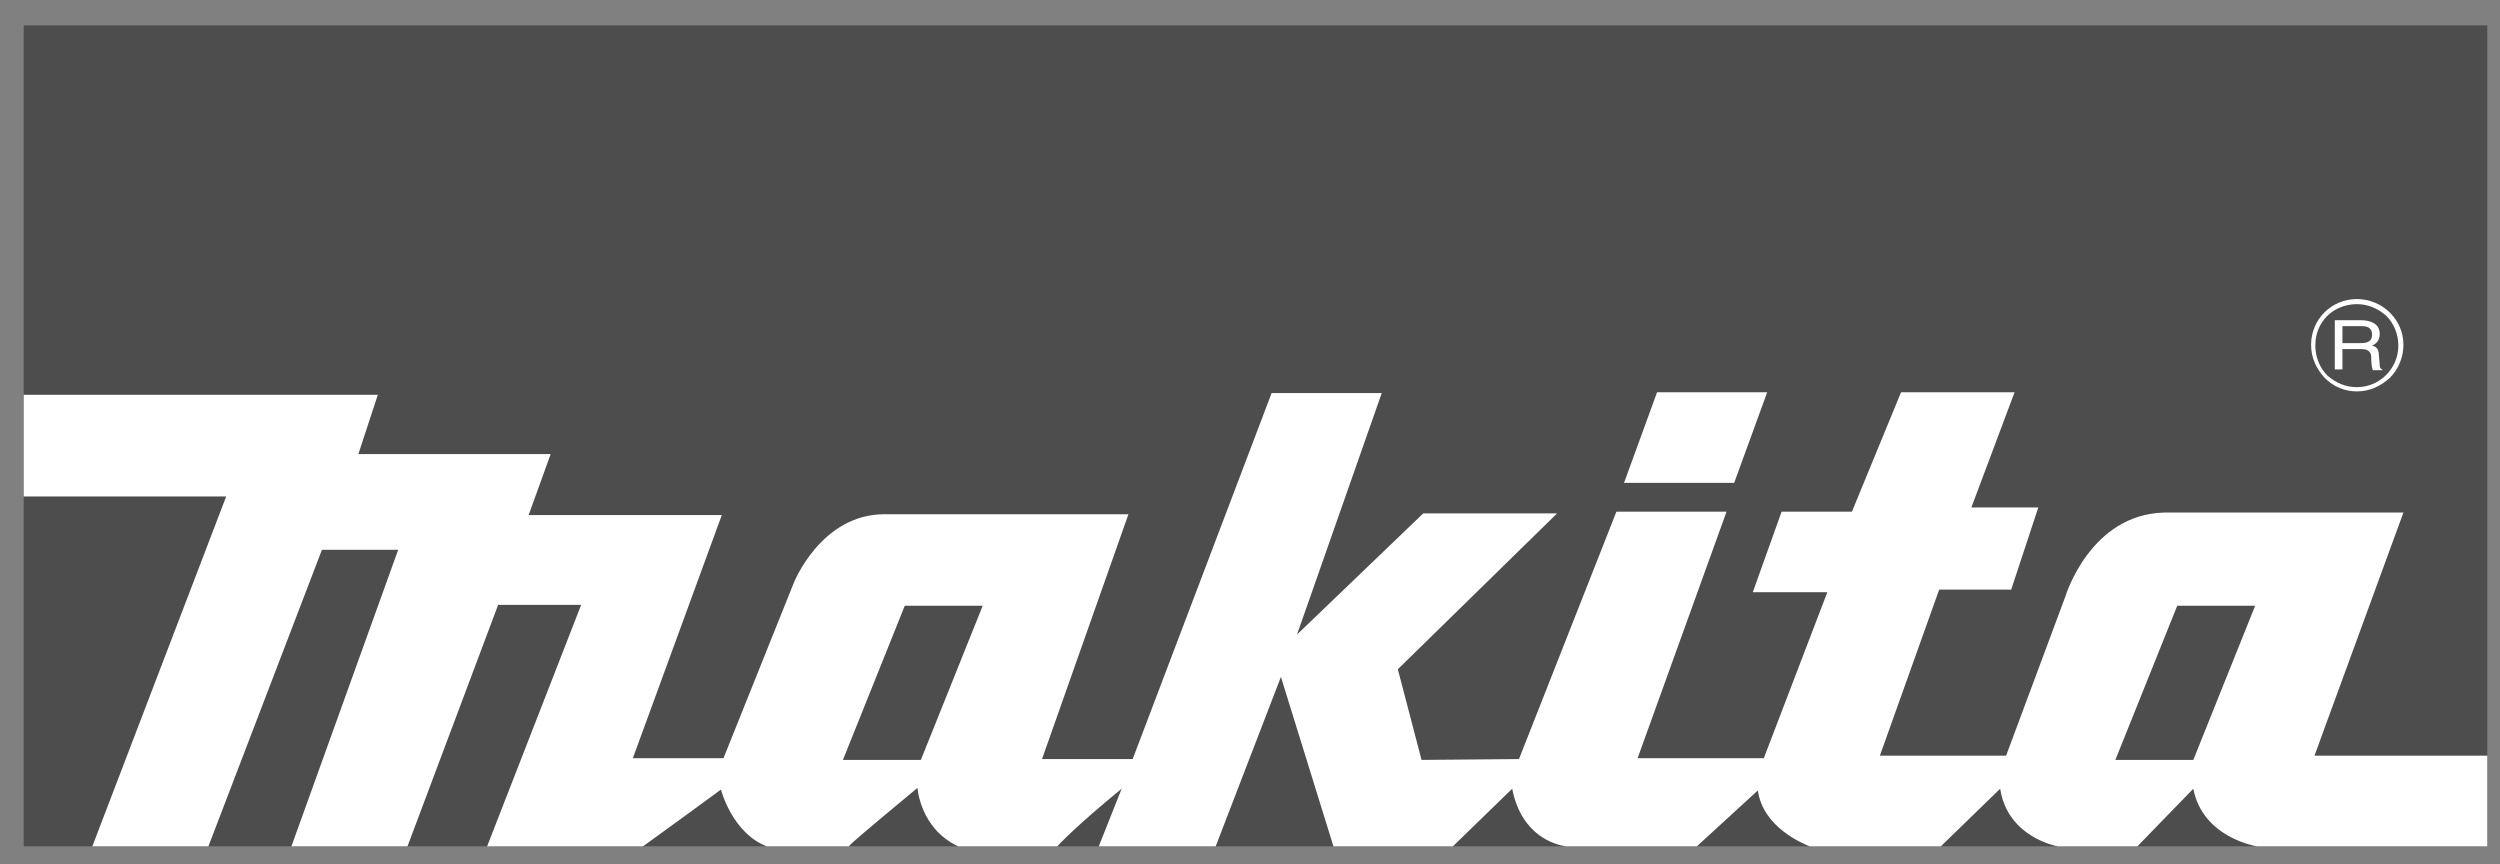
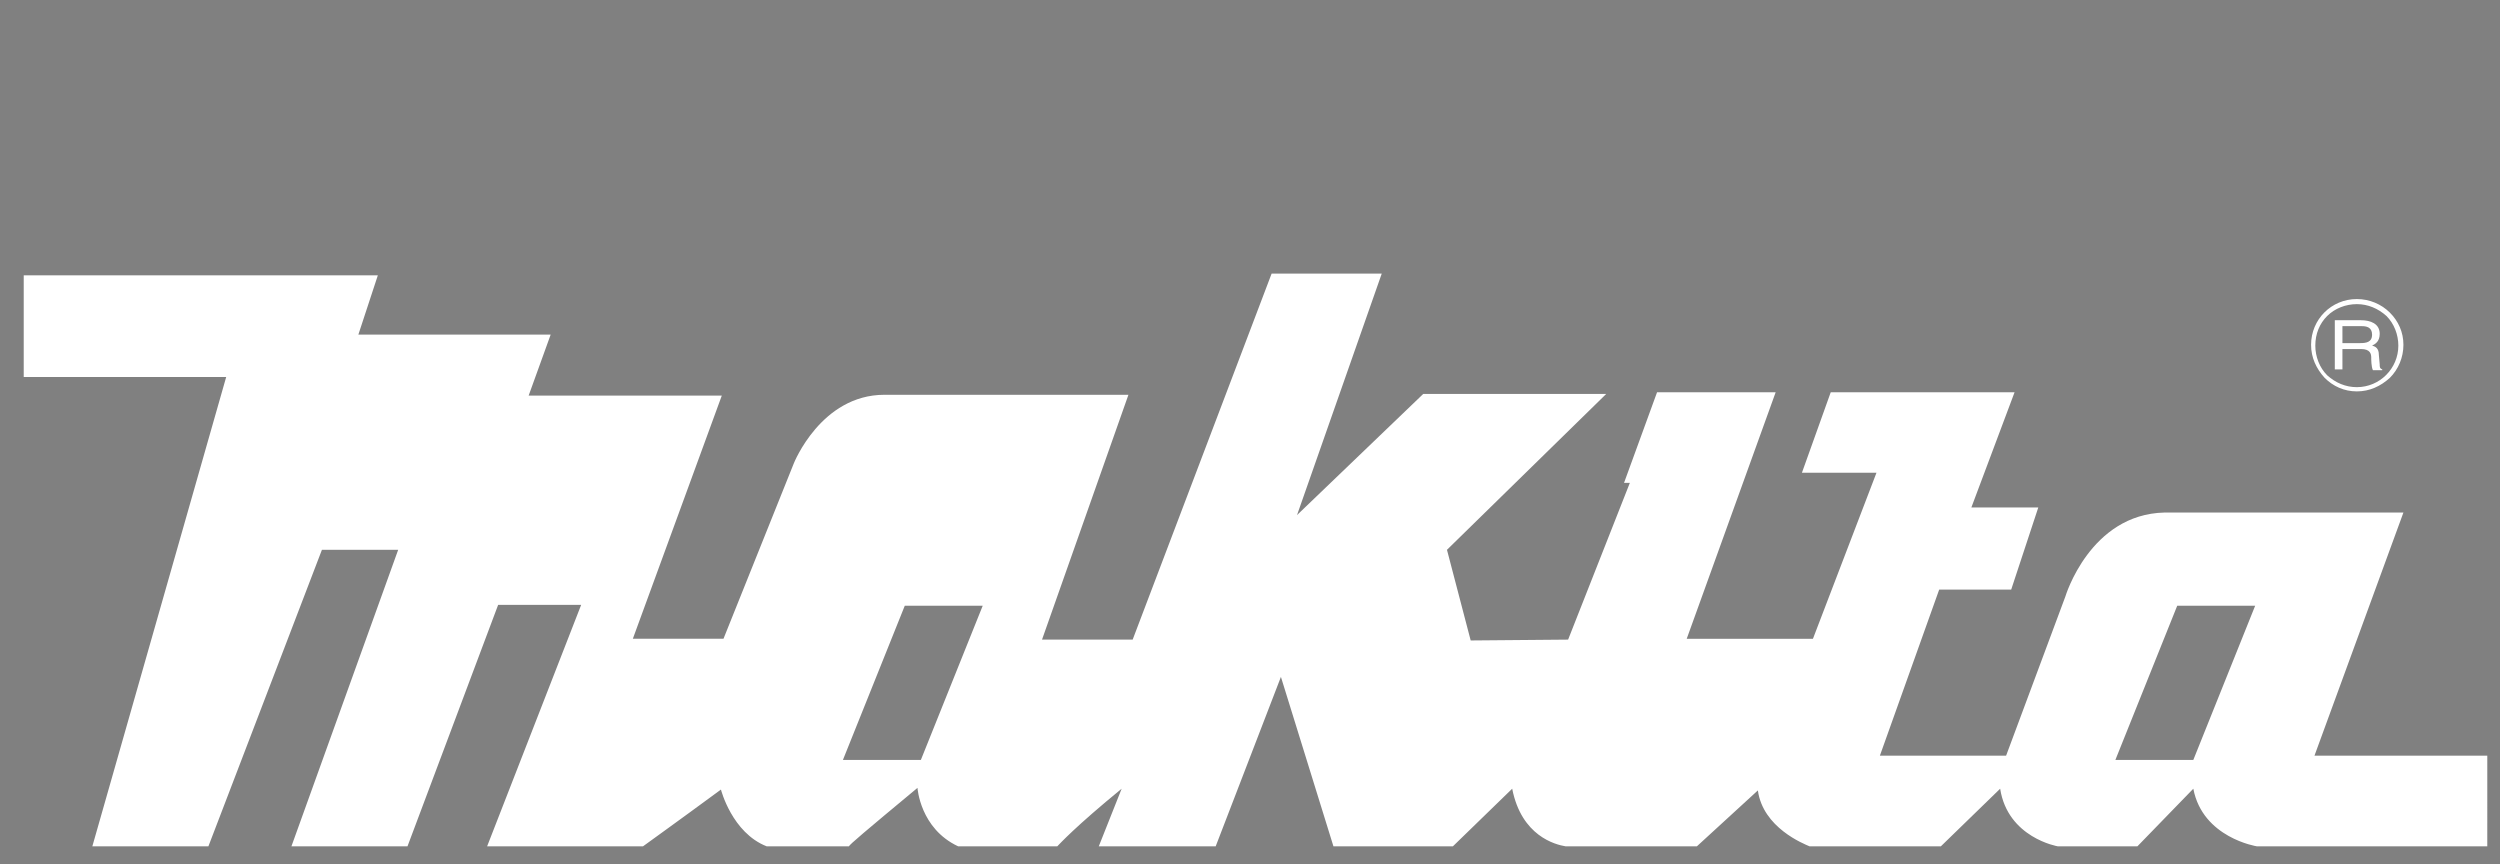
<svg xmlns="http://www.w3.org/2000/svg" version="1.1" id="ŚC_x201E__x5B__1" x="0px" y="0px" viewBox="0 0 295.1 102" style="enable-background:new 0 0 295.1 102;" xml:space="preserve">
  <rect x="0" y="0" width="295.1" height="102" fill="#808080" stroke="none" />
  <style type="text/css">
	.st0{fill:#4D4D4D;}
	.st1{fill:#FFFFFF;}
</style>
-   <rect x="2.8" y="3" class="st0" width="290.8" height="96.9" />
-   <path class="st1" d="M276.5,41.2h2.2c1.1,0,1.2,0.6,1.2,1c0,0.2,0,1.1,0.2,1.5h1.1v-0.1c-0.3-0.1-0.3-0.3-0.3-0.6l-0.1-1.1  c0-0.8-0.4-1-0.8-1.1c0.4-0.2,0.9-0.5,0.9-1.4c0-1.2-1.1-1.6-2.2-1.6h-3.1v5.8h0.9V41.2z M276.5,38.5h2.3c0.5,0,1.2,0.1,1.2,1  c0,0.9-0.7,1-1.4,1h-2.1V38.5z M208.6,46.3h-13L191.7,57h13L208.6,46.3z M273.2,89.2l10.5-28.7h-28.2c-8.8,0.2-11.7,9.9-11.7,9.9  l-7,18.8h-14.9l7-19.6h8.5l3.2-9.7h-7.9l5.1-13.6h-13.4l-5.8,14.1h-8.3l-3.4,9.5h8.8l-7.5,19.6h-14.9l10.5-29.1h-13l-11.5,29.2  l-11.5,0.1l-2.8-10.7l18.8-18.4H168l-14.9,14.3l10-28.5h-13l-16.4,43.2H123l10.2-28.9h-28.8c-7.5,0-10.7,8.1-10.7,8.1l-8.3,20.7  H74.7l10.5-28.7H62.4l2.6-7.2H42.3l2.3-7H2.8v12h23.9L10.9,99.9h13.7L38,64.9h9L34.4,99.9h13.7l10.7-28.5h9.8L57.5,99.9h18.4  c0.4-0.3,3.9-2.8,9.2-6.7c0,0,1.3,5.1,5.4,6.7h9.7c0.2-0.3,1.6-1.5,8.1-6.9c0,0,0.3,4.8,4.8,6.9h11.7c0.3-0.3,2.1-2.3,7.6-6.8  l-2.7,6.8h13.8l7.7-20l6.2,20h14.1l7-6.8c1.1,5.6,5.1,6.6,6.3,6.8h15.5l7.2-6.6c0.6,4.4,5.4,6.3,6.1,6.6h15.5l7-6.8  c0.9,5.8,6.8,6.8,6.8,6.8h9.4l6.6-6.8c1.1,5.8,7.5,6.8,7.5,6.8h27.2V89.2H273.2z M108.7,89.7h-9.2l7.3-18.2h9.2L108.7,89.7z   M258.9,89.7h-9.2l7.3-18.2h9.2L258.9,89.7z M278.2,46.2c1.5,0,2.8-0.6,3.9-1.6c1-1,1.6-2.4,1.6-3.9c0-1.5-0.6-2.8-1.6-3.8  c-1-1-2.4-1.6-3.9-1.6c-3,0-5.4,2.4-5.4,5.4c0,1.5,0.6,2.8,1.6,3.9C275.4,45.6,276.7,46.2,278.2,46.2z M274.7,37.3  c0.9-0.9,2.2-1.4,3.5-1.4c1.3,0,2.5,0.5,3.5,1.4c0.9,0.9,1.4,2.2,1.4,3.5c0,2.7-2.2,4.9-4.9,4.9c-1.3,0-2.5-0.5-3.5-1.4  c-0.9-0.9-1.4-2.2-1.4-3.5C273.3,39.4,273.8,38.2,274.7,37.3z" />
+   <path class="st1" d="M276.5,41.2h2.2c1.1,0,1.2,0.6,1.2,1c0,0.2,0,1.1,0.2,1.5h1.1v-0.1c-0.3-0.1-0.3-0.3-0.3-0.6l-0.1-1.1  c0-0.8-0.4-1-0.8-1.1c0.4-0.2,0.9-0.5,0.9-1.4c0-1.2-1.1-1.6-2.2-1.6h-3.1v5.8h0.9V41.2z M276.5,38.5h2.3c0.5,0,1.2,0.1,1.2,1  c0,0.9-0.7,1-1.4,1h-2.1V38.5z M208.6,46.3h-13L191.7,57h13L208.6,46.3z M273.2,89.2l10.5-28.7h-28.2c-8.8,0.2-11.7,9.9-11.7,9.9  l-7,18.8h-14.9l7-19.6h8.5l3.2-9.7h-7.9l5.1-13.6h-13.4h-8.3l-3.4,9.5h8.8l-7.5,19.6h-14.9l10.5-29.1h-13l-11.5,29.2  l-11.5,0.1l-2.8-10.7l18.8-18.4H168l-14.9,14.3l10-28.5h-13l-16.4,43.2H123l10.2-28.9h-28.8c-7.5,0-10.7,8.1-10.7,8.1l-8.3,20.7  H74.7l10.5-28.7H62.4l2.6-7.2H42.3l2.3-7H2.8v12h23.9L10.9,99.9h13.7L38,64.9h9L34.4,99.9h13.7l10.7-28.5h9.8L57.5,99.9h18.4  c0.4-0.3,3.9-2.8,9.2-6.7c0,0,1.3,5.1,5.4,6.7h9.7c0.2-0.3,1.6-1.5,8.1-6.9c0,0,0.3,4.8,4.8,6.9h11.7c0.3-0.3,2.1-2.3,7.6-6.8  l-2.7,6.8h13.8l7.7-20l6.2,20h14.1l7-6.8c1.1,5.6,5.1,6.6,6.3,6.8h15.5l7.2-6.6c0.6,4.4,5.4,6.3,6.1,6.6h15.5l7-6.8  c0.9,5.8,6.8,6.8,6.8,6.8h9.4l6.6-6.8c1.1,5.8,7.5,6.8,7.5,6.8h27.2V89.2H273.2z M108.7,89.7h-9.2l7.3-18.2h9.2L108.7,89.7z   M258.9,89.7h-9.2l7.3-18.2h9.2L258.9,89.7z M278.2,46.2c1.5,0,2.8-0.6,3.9-1.6c1-1,1.6-2.4,1.6-3.9c0-1.5-0.6-2.8-1.6-3.8  c-1-1-2.4-1.6-3.9-1.6c-3,0-5.4,2.4-5.4,5.4c0,1.5,0.6,2.8,1.6,3.9C275.4,45.6,276.7,46.2,278.2,46.2z M274.7,37.3  c0.9-0.9,2.2-1.4,3.5-1.4c1.3,0,2.5,0.5,3.5,1.4c0.9,0.9,1.4,2.2,1.4,3.5c0,2.7-2.2,4.9-4.9,4.9c-1.3,0-2.5-0.5-3.5-1.4  c-0.9-0.9-1.4-2.2-1.4-3.5C273.3,39.4,273.8,38.2,274.7,37.3z" />
</svg>